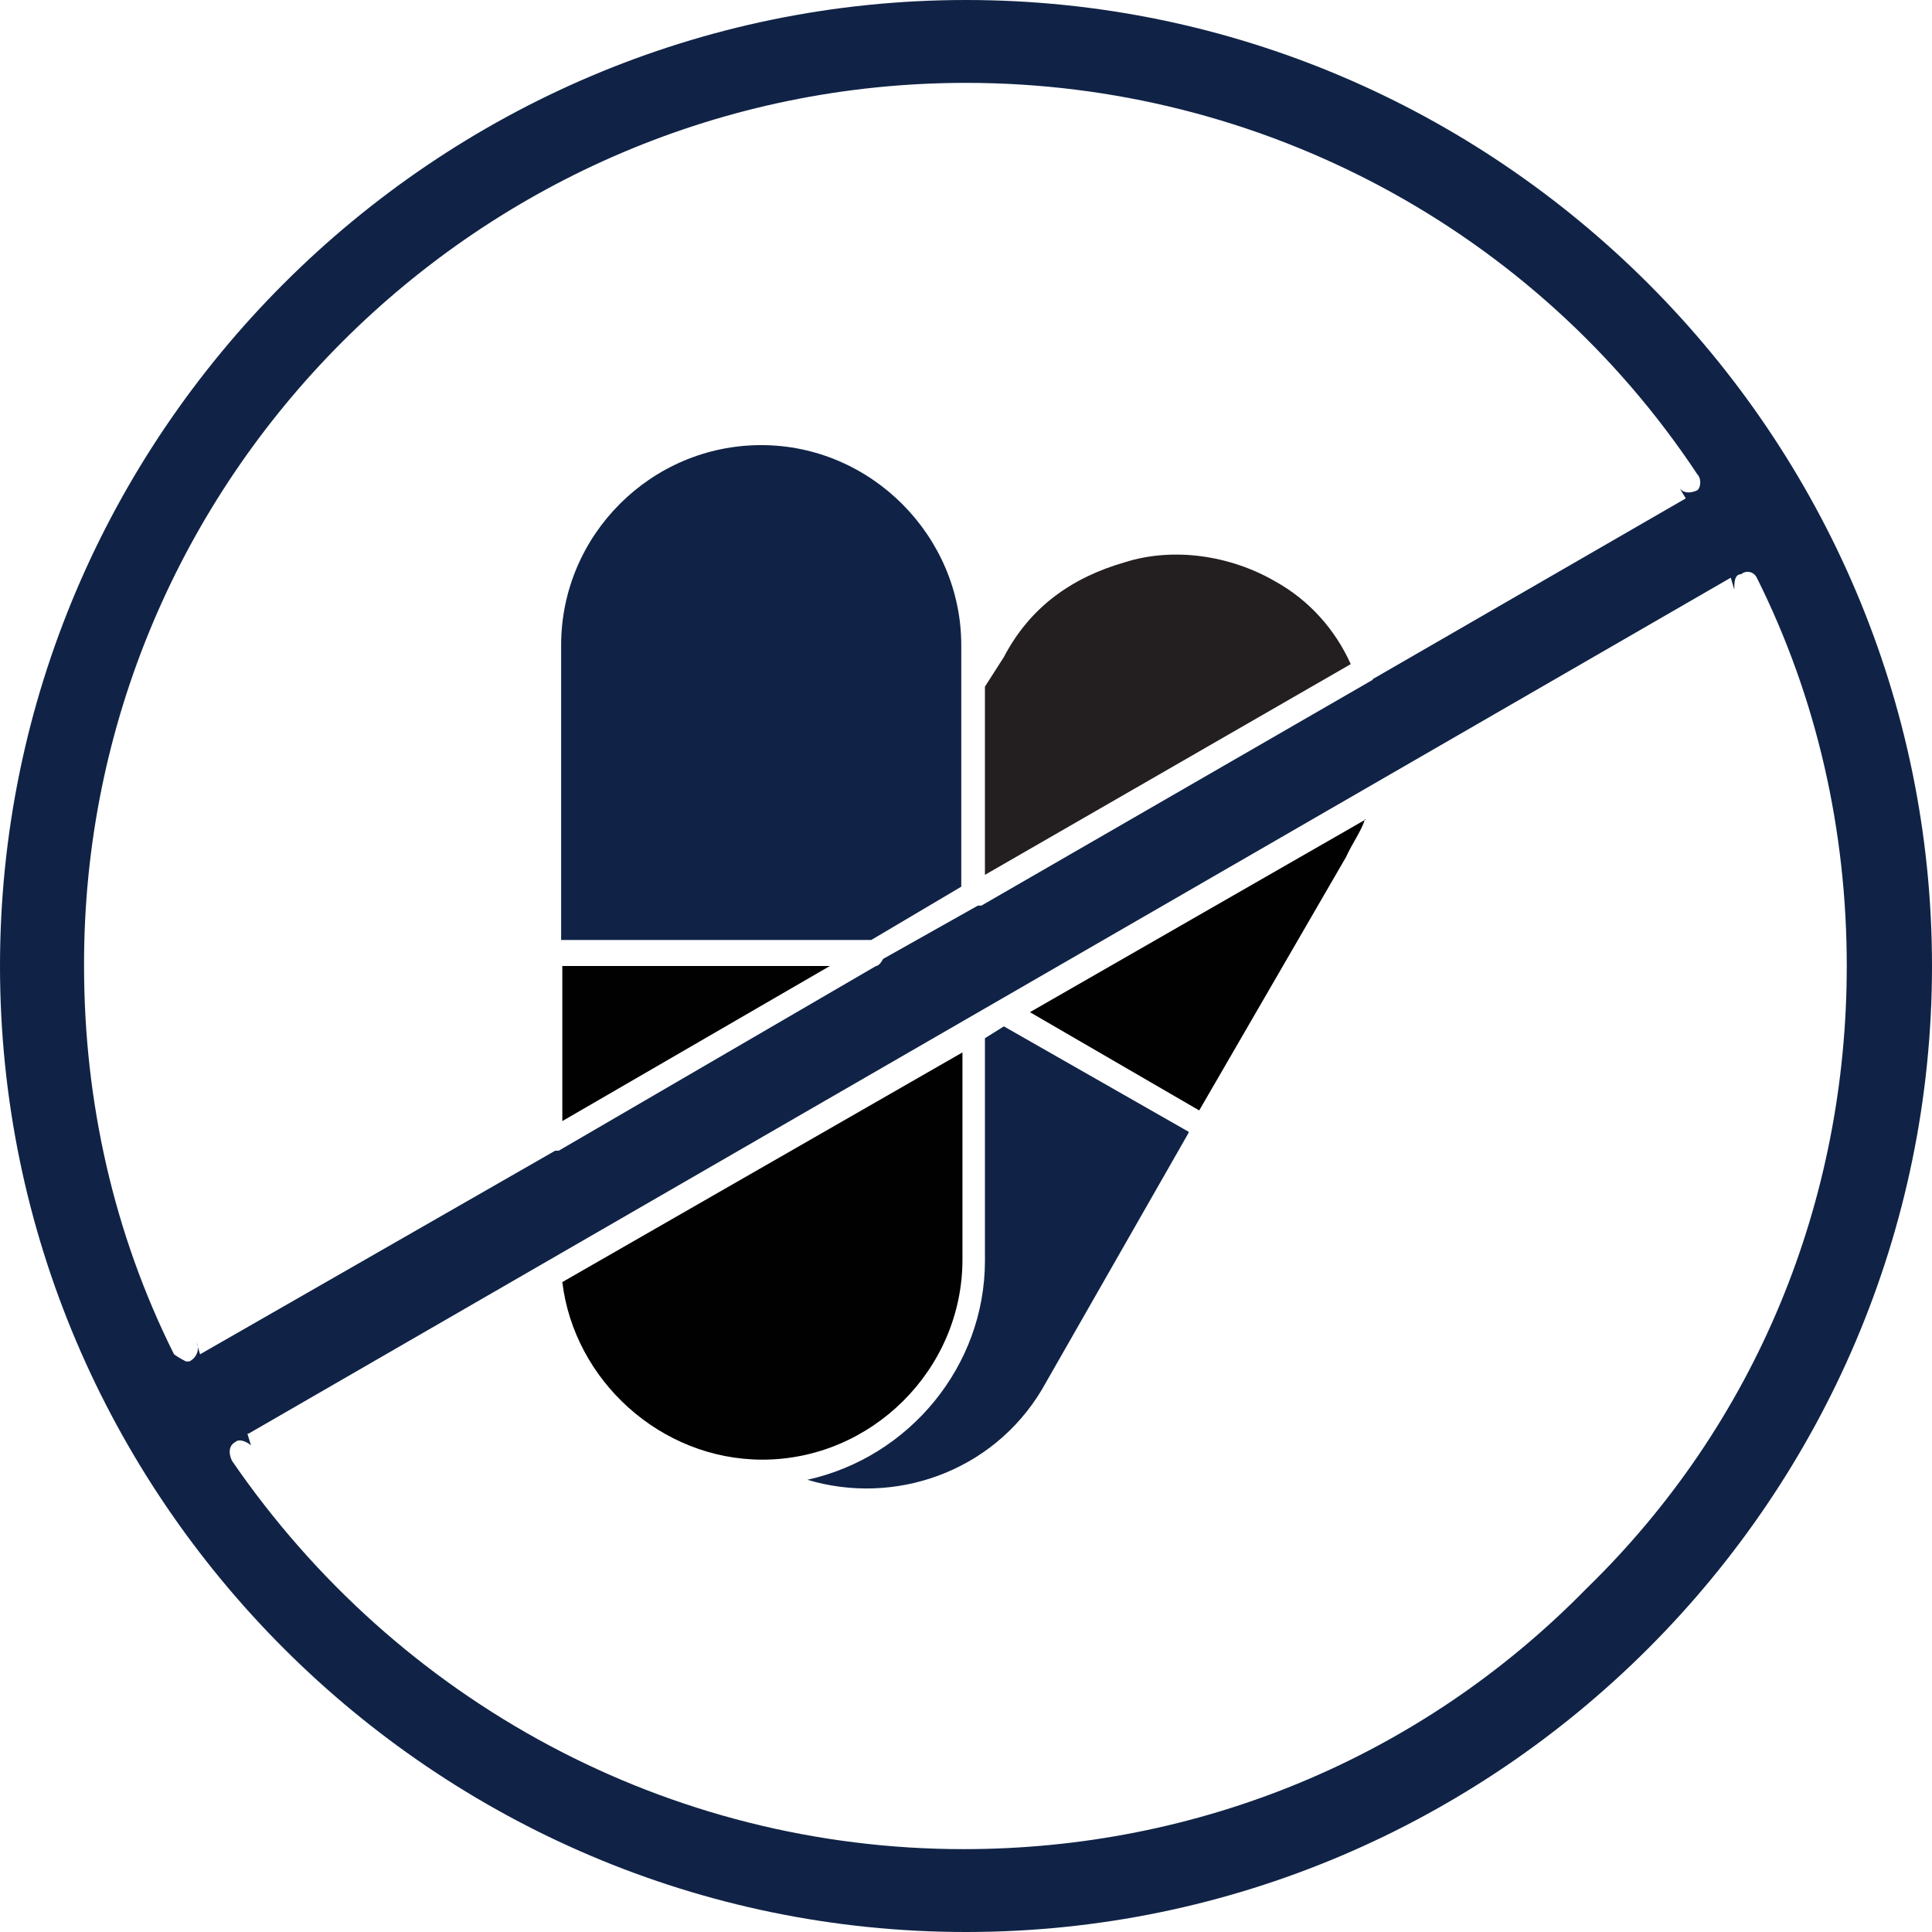
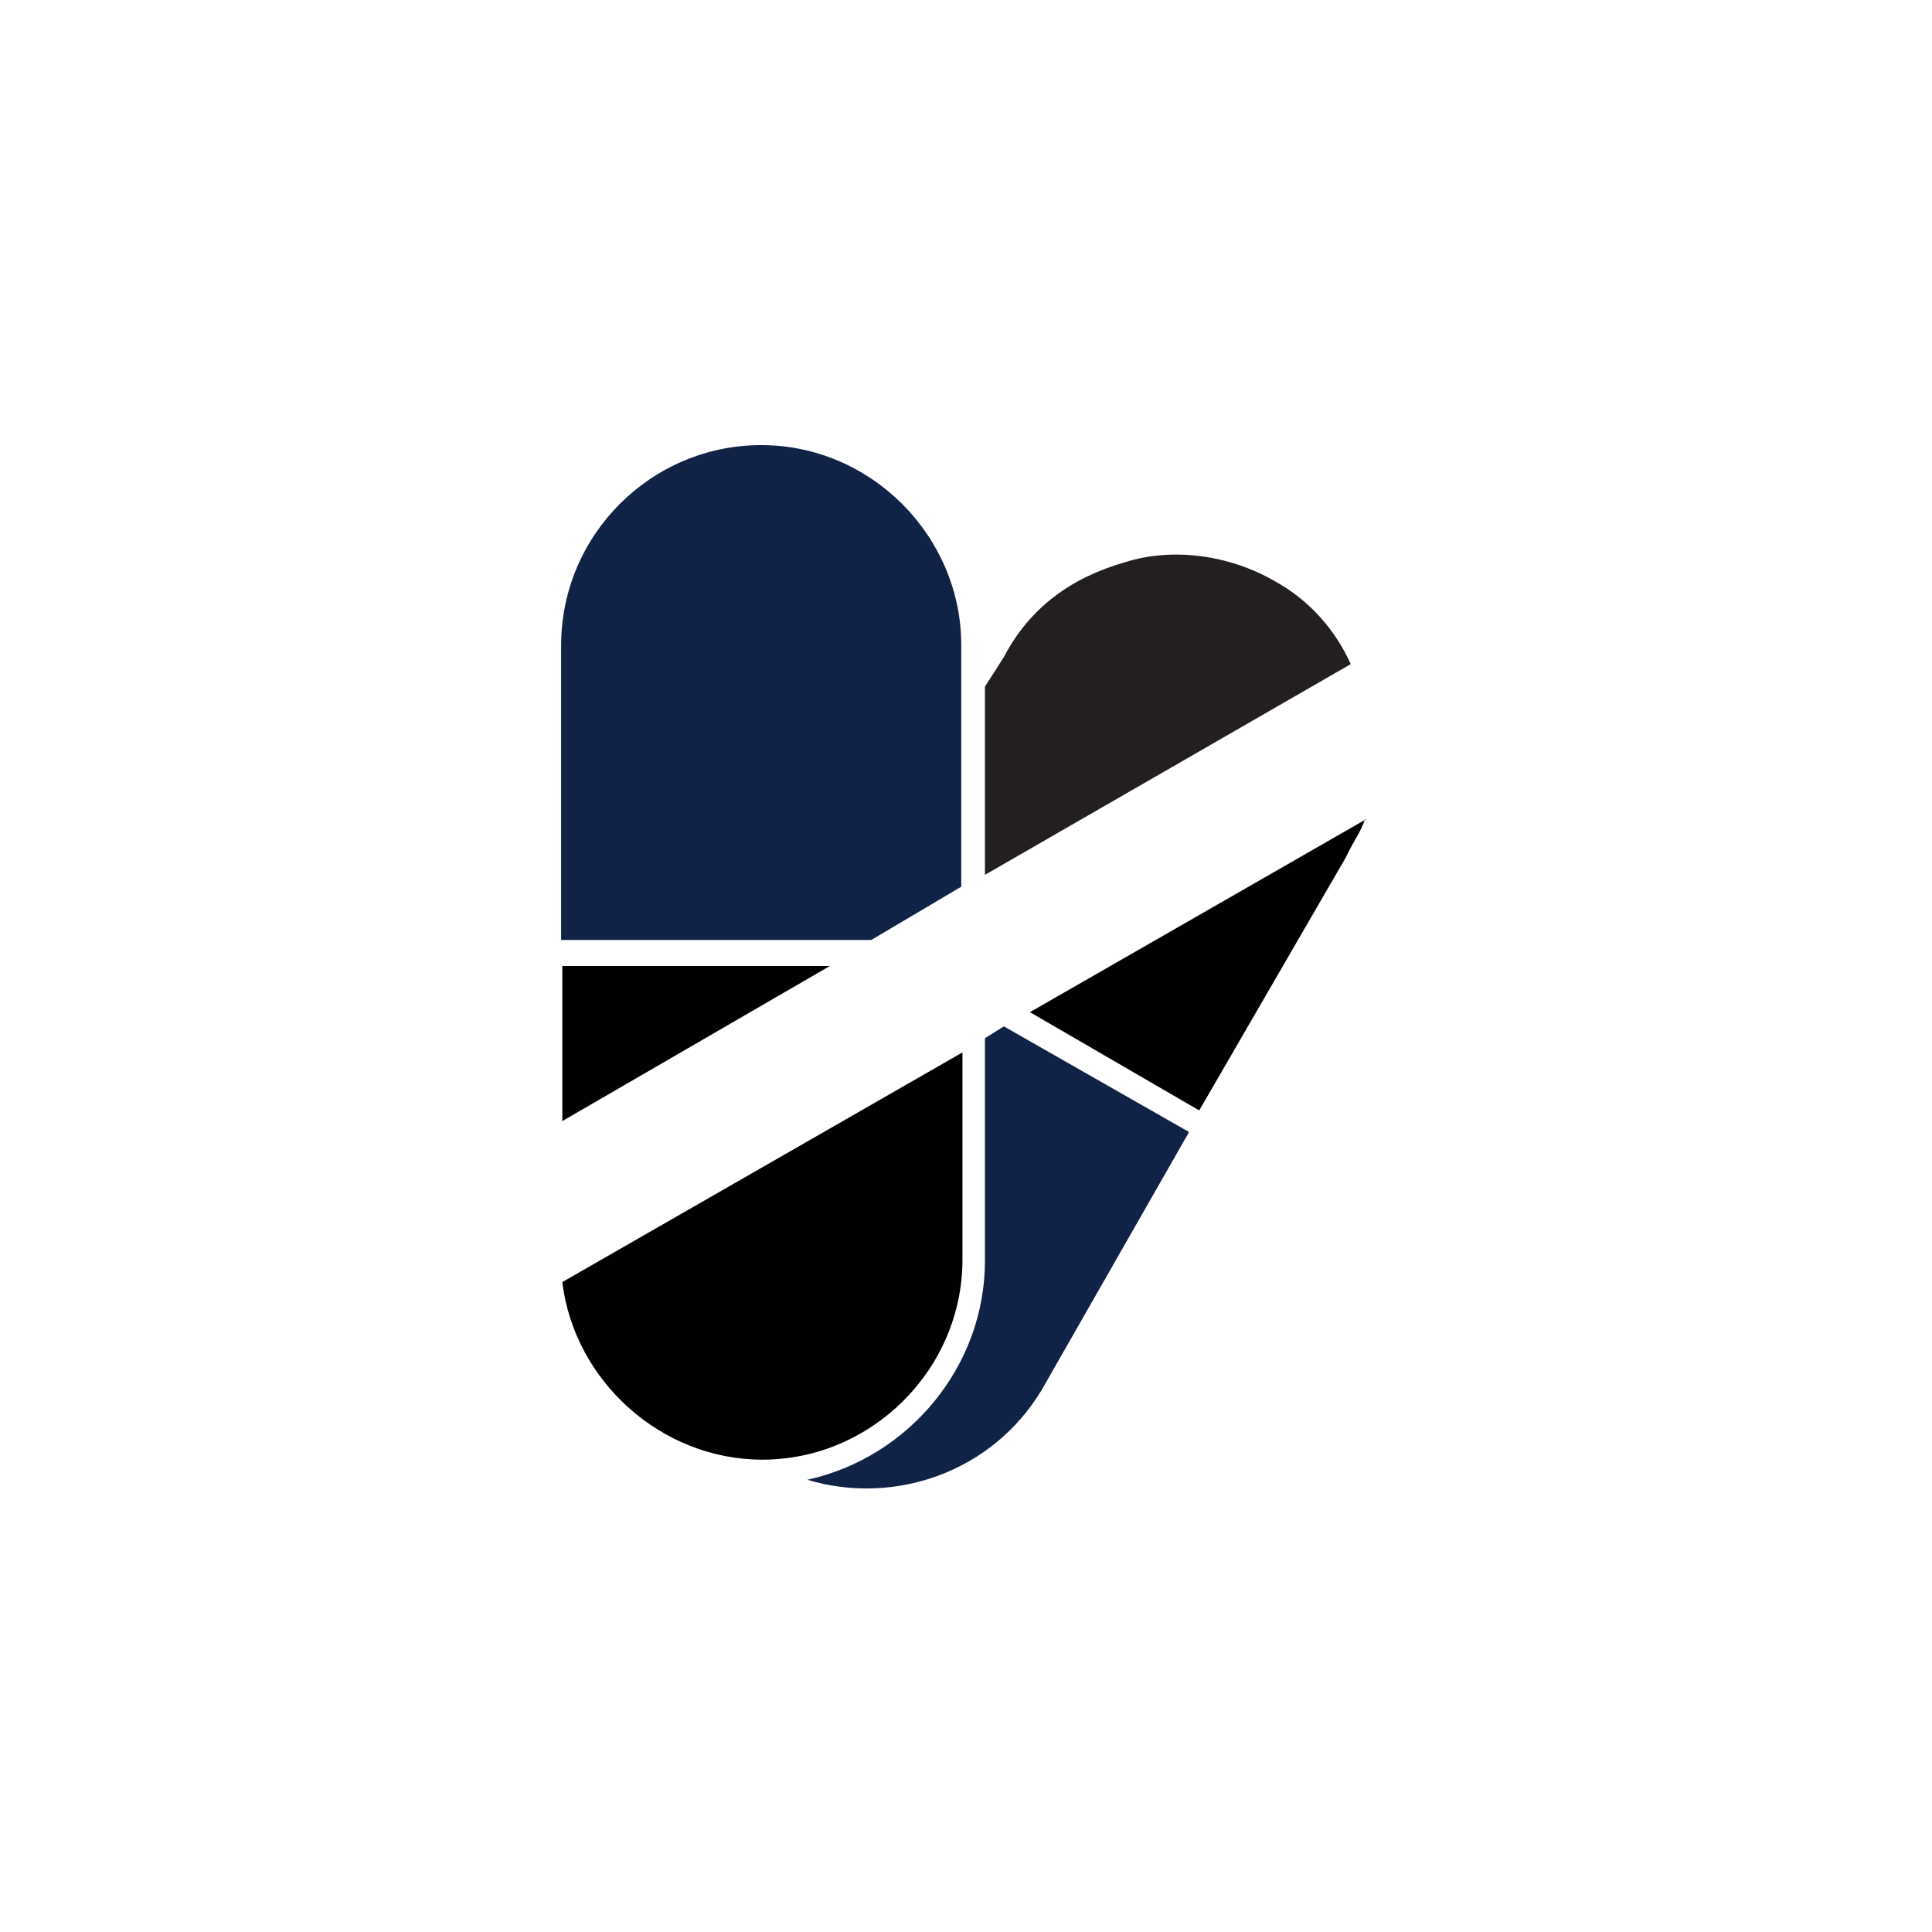
<svg xmlns="http://www.w3.org/2000/svg" viewBox="0 0 16.32 16.32" data-name="Layer 2" id="Layer_2">
  <defs>
    <style>
      .cls-1 {
        fill: none;
      }

      .cls-2 {
        fill: #010101;
      }

      .cls-2, .cls-3, .cls-4 {
        fill-rule: evenodd;
      }

      .cls-3 {
        fill: #231f20;
      }

      .cls-4 {
        fill: #102346;
      }

      .cls-5 {
        clip-path: url(#clippath);
      }
    </style>
    <clipPath id="clippath">
      <rect height="16.32" width="16.32" class="cls-1" />
    </clipPath>
  </defs>
  <g data-name="Layer 1" id="Layer_1-2">
    <g>
      <path d="M8.32,7.39l3.09-1.78c-.13-.29-.35-.54-.64-.7-.38-.22-.86-.29-1.27-.16-.45.13-.8.38-1.02.8l-.16.25v1.59Z" class="cls-3" />
      <g class="cls-5">
-         <path d="M11.6,5.74l-3.31,1.91h-.03l-.8.45s-.03.06-.06.06l-2.68,1.56h-.03l-3,1.72-.03-.1c.03.06,0,.13-.06.16h-.03s-.06-.03-.1-.06c-.51-1.02-.76-2.14-.76-3.28C.7,4.05,4.05.7,8.16.7c2.49,0,4.81,1.24,6.18,3.31.03.03.03.1,0,.13-.06.03-.13.03-.16-.03l.06.1-2.65,1.53ZM2.1,12.11l12.52-7.23.03.1c0-.06,0-.13.06-.13.03-.03.1-.03.13.03.51,1.02.76,2.14.76,3.28,0,1.98-.76,3.86-2.2,5.26-1.4,1.43-3.28,2.2-5.26,2.2-2.49,0-4.78-1.24-6.18-3.28-.03-.06-.03-.13.03-.16.03-.03.1,0,.13.03l-.03-.1ZM16.32,8.16C16.32,3.67,12.65,0,8.16,0S0,3.67,0,8.16s3.67,8.16,8.16,8.16,8.16-3.67,8.16-8.16Z" class="cls-4" />
-       </g>
-       <path d="M11.54,6.92l-2.84,1.63,1.43.83,1.24-2.14c.06-.13.13-.22.16-.32Z" class="cls-2" />
+         </g>
+       <path d="M11.54,6.92l-2.84,1.63,1.43.83,1.24-2.14c.06-.13.13-.22.16-.32" class="cls-2" />
      <path d="M10.04,9.56l-1.56-.89-.16.1v1.88c0,.89-.64,1.66-1.5,1.85.73.22,1.56-.06,1.98-.76l1.24-2.17Z" class="cls-4" />
      <path d="M8.13,10.64v-1.75l-3.38,1.94c.1.83.83,1.5,1.69,1.5.92,0,1.69-.76,1.69-1.69Z" class="cls-2" />
      <path d="M4.75,9.47l2.26-1.31h-2.26v1.31Z" class="cls-2" />
      <path d="M4.75,7.94h2.61l.76-.45v-2.04c0-.92-.76-1.69-1.69-1.69s-1.69.76-1.69,1.69v2.49Z" class="cls-4" />
    </g>
  </g>
</svg>